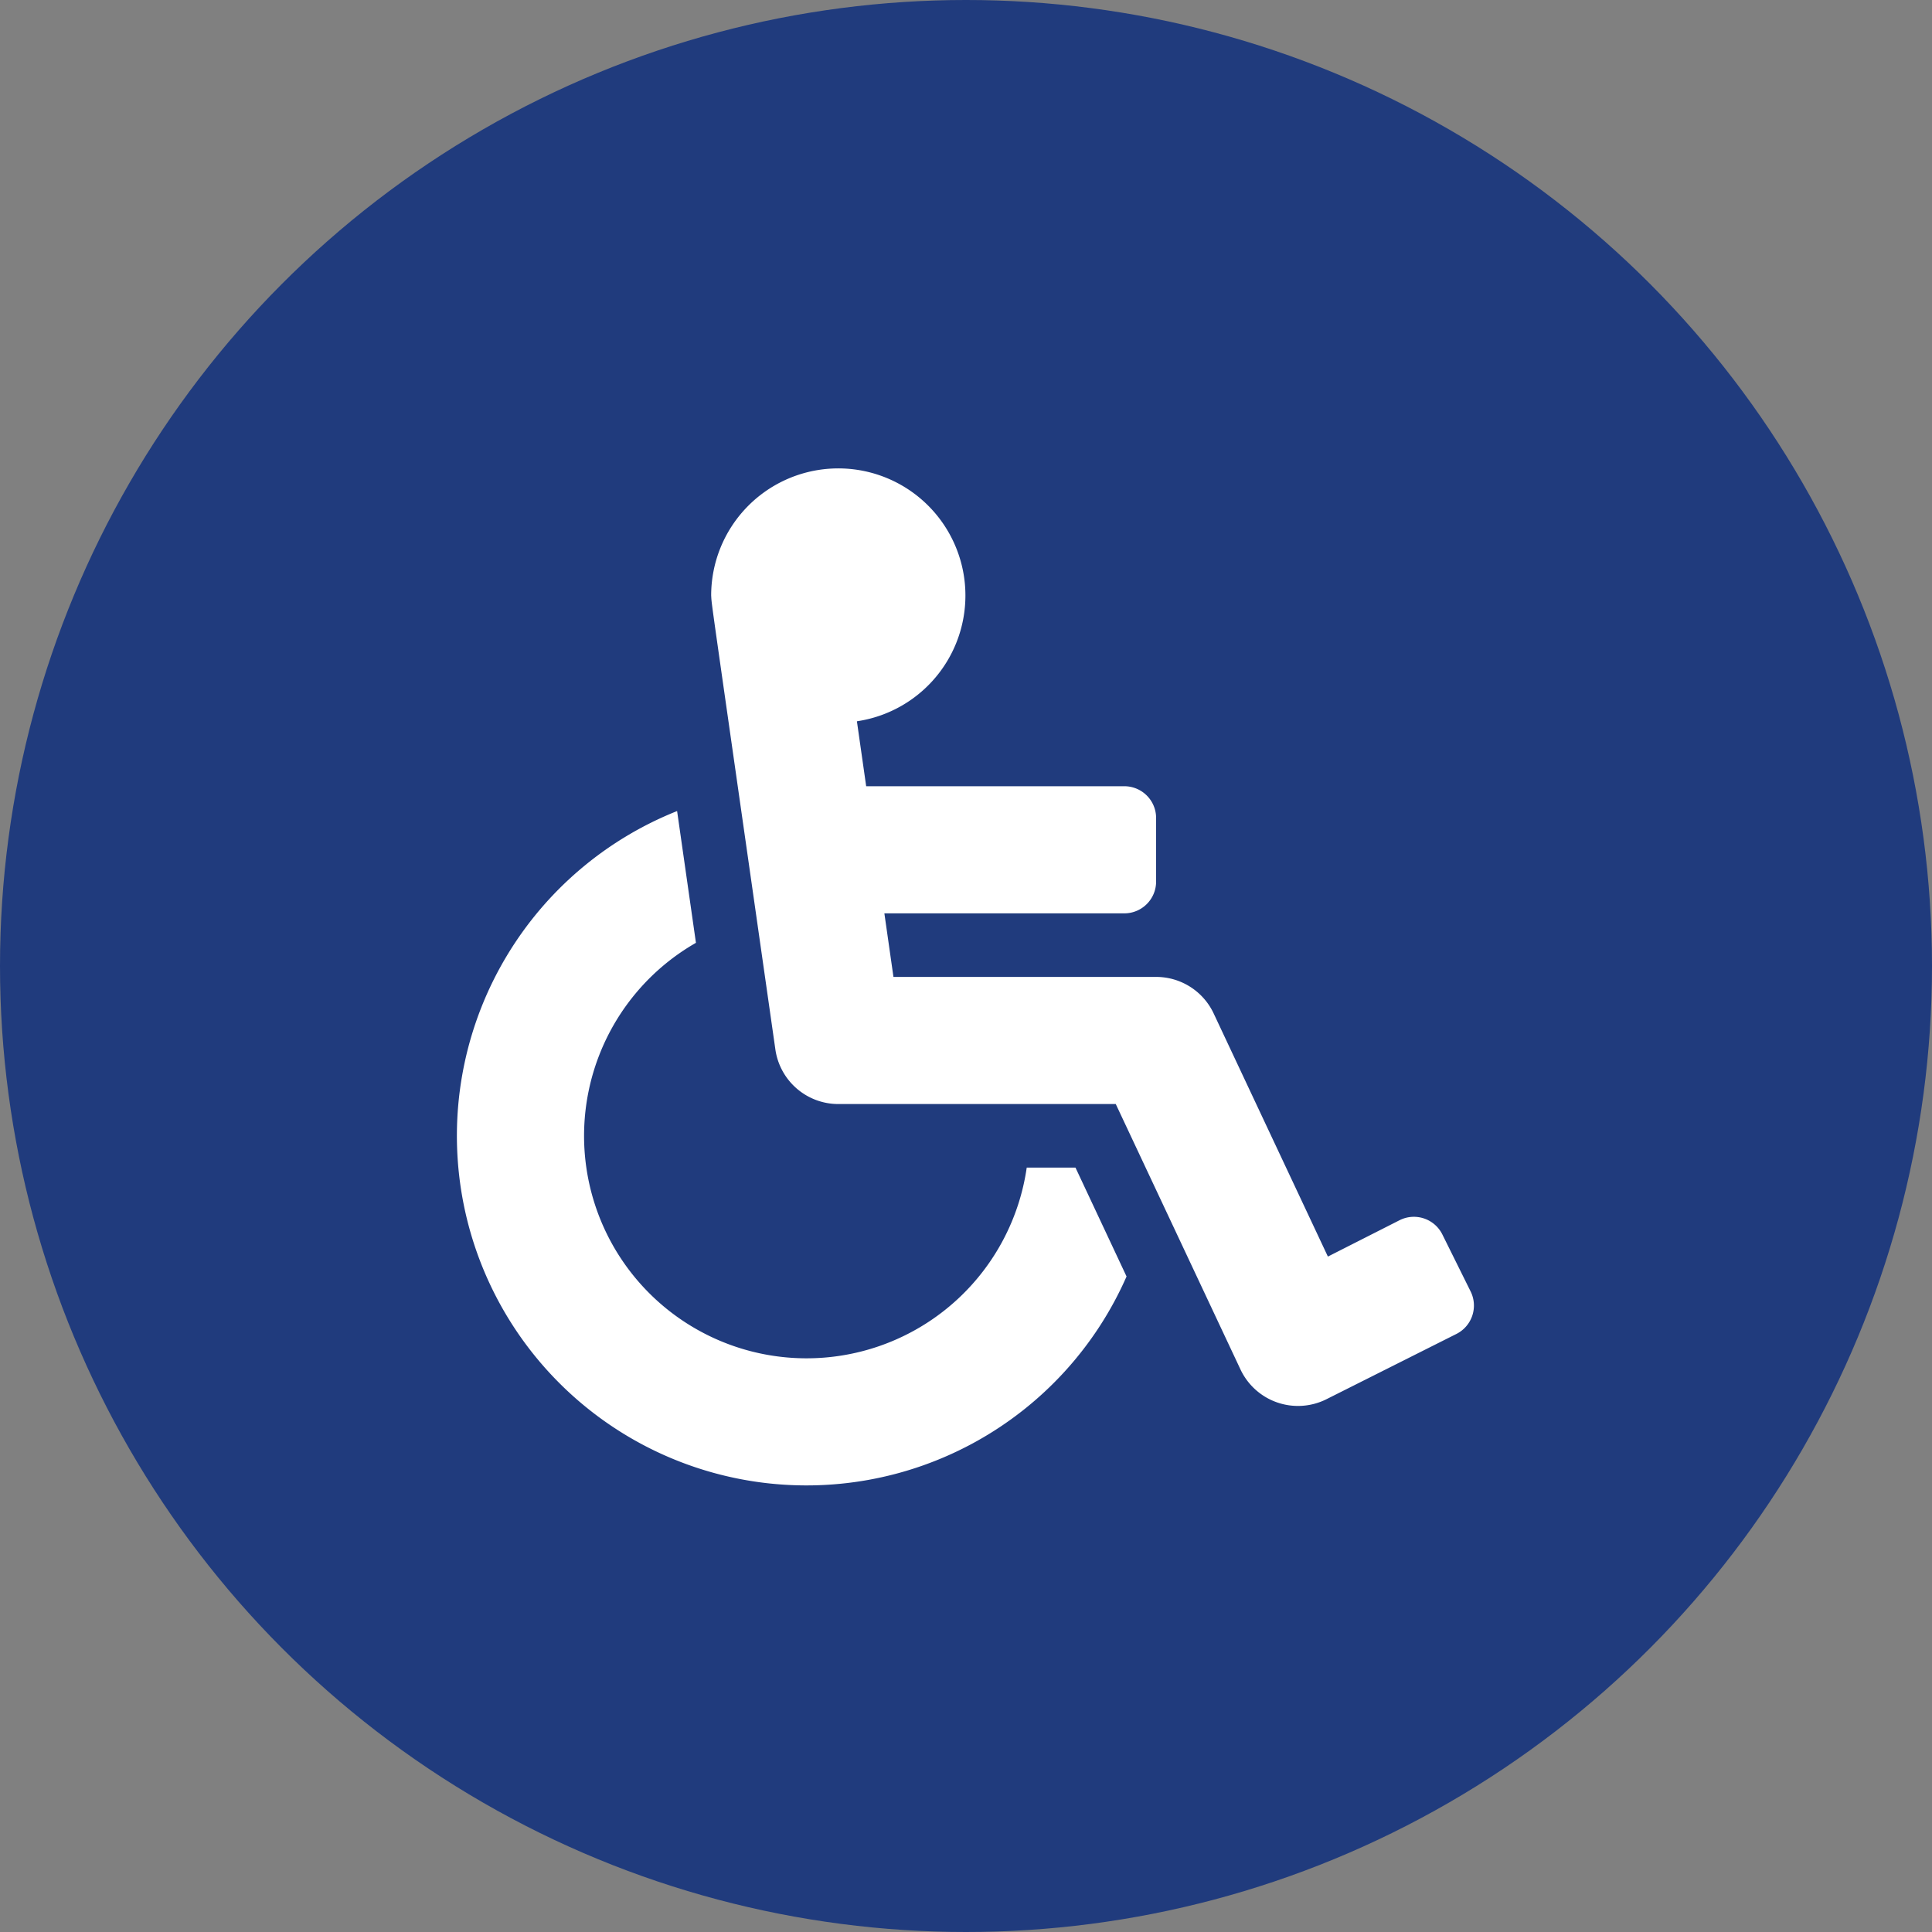
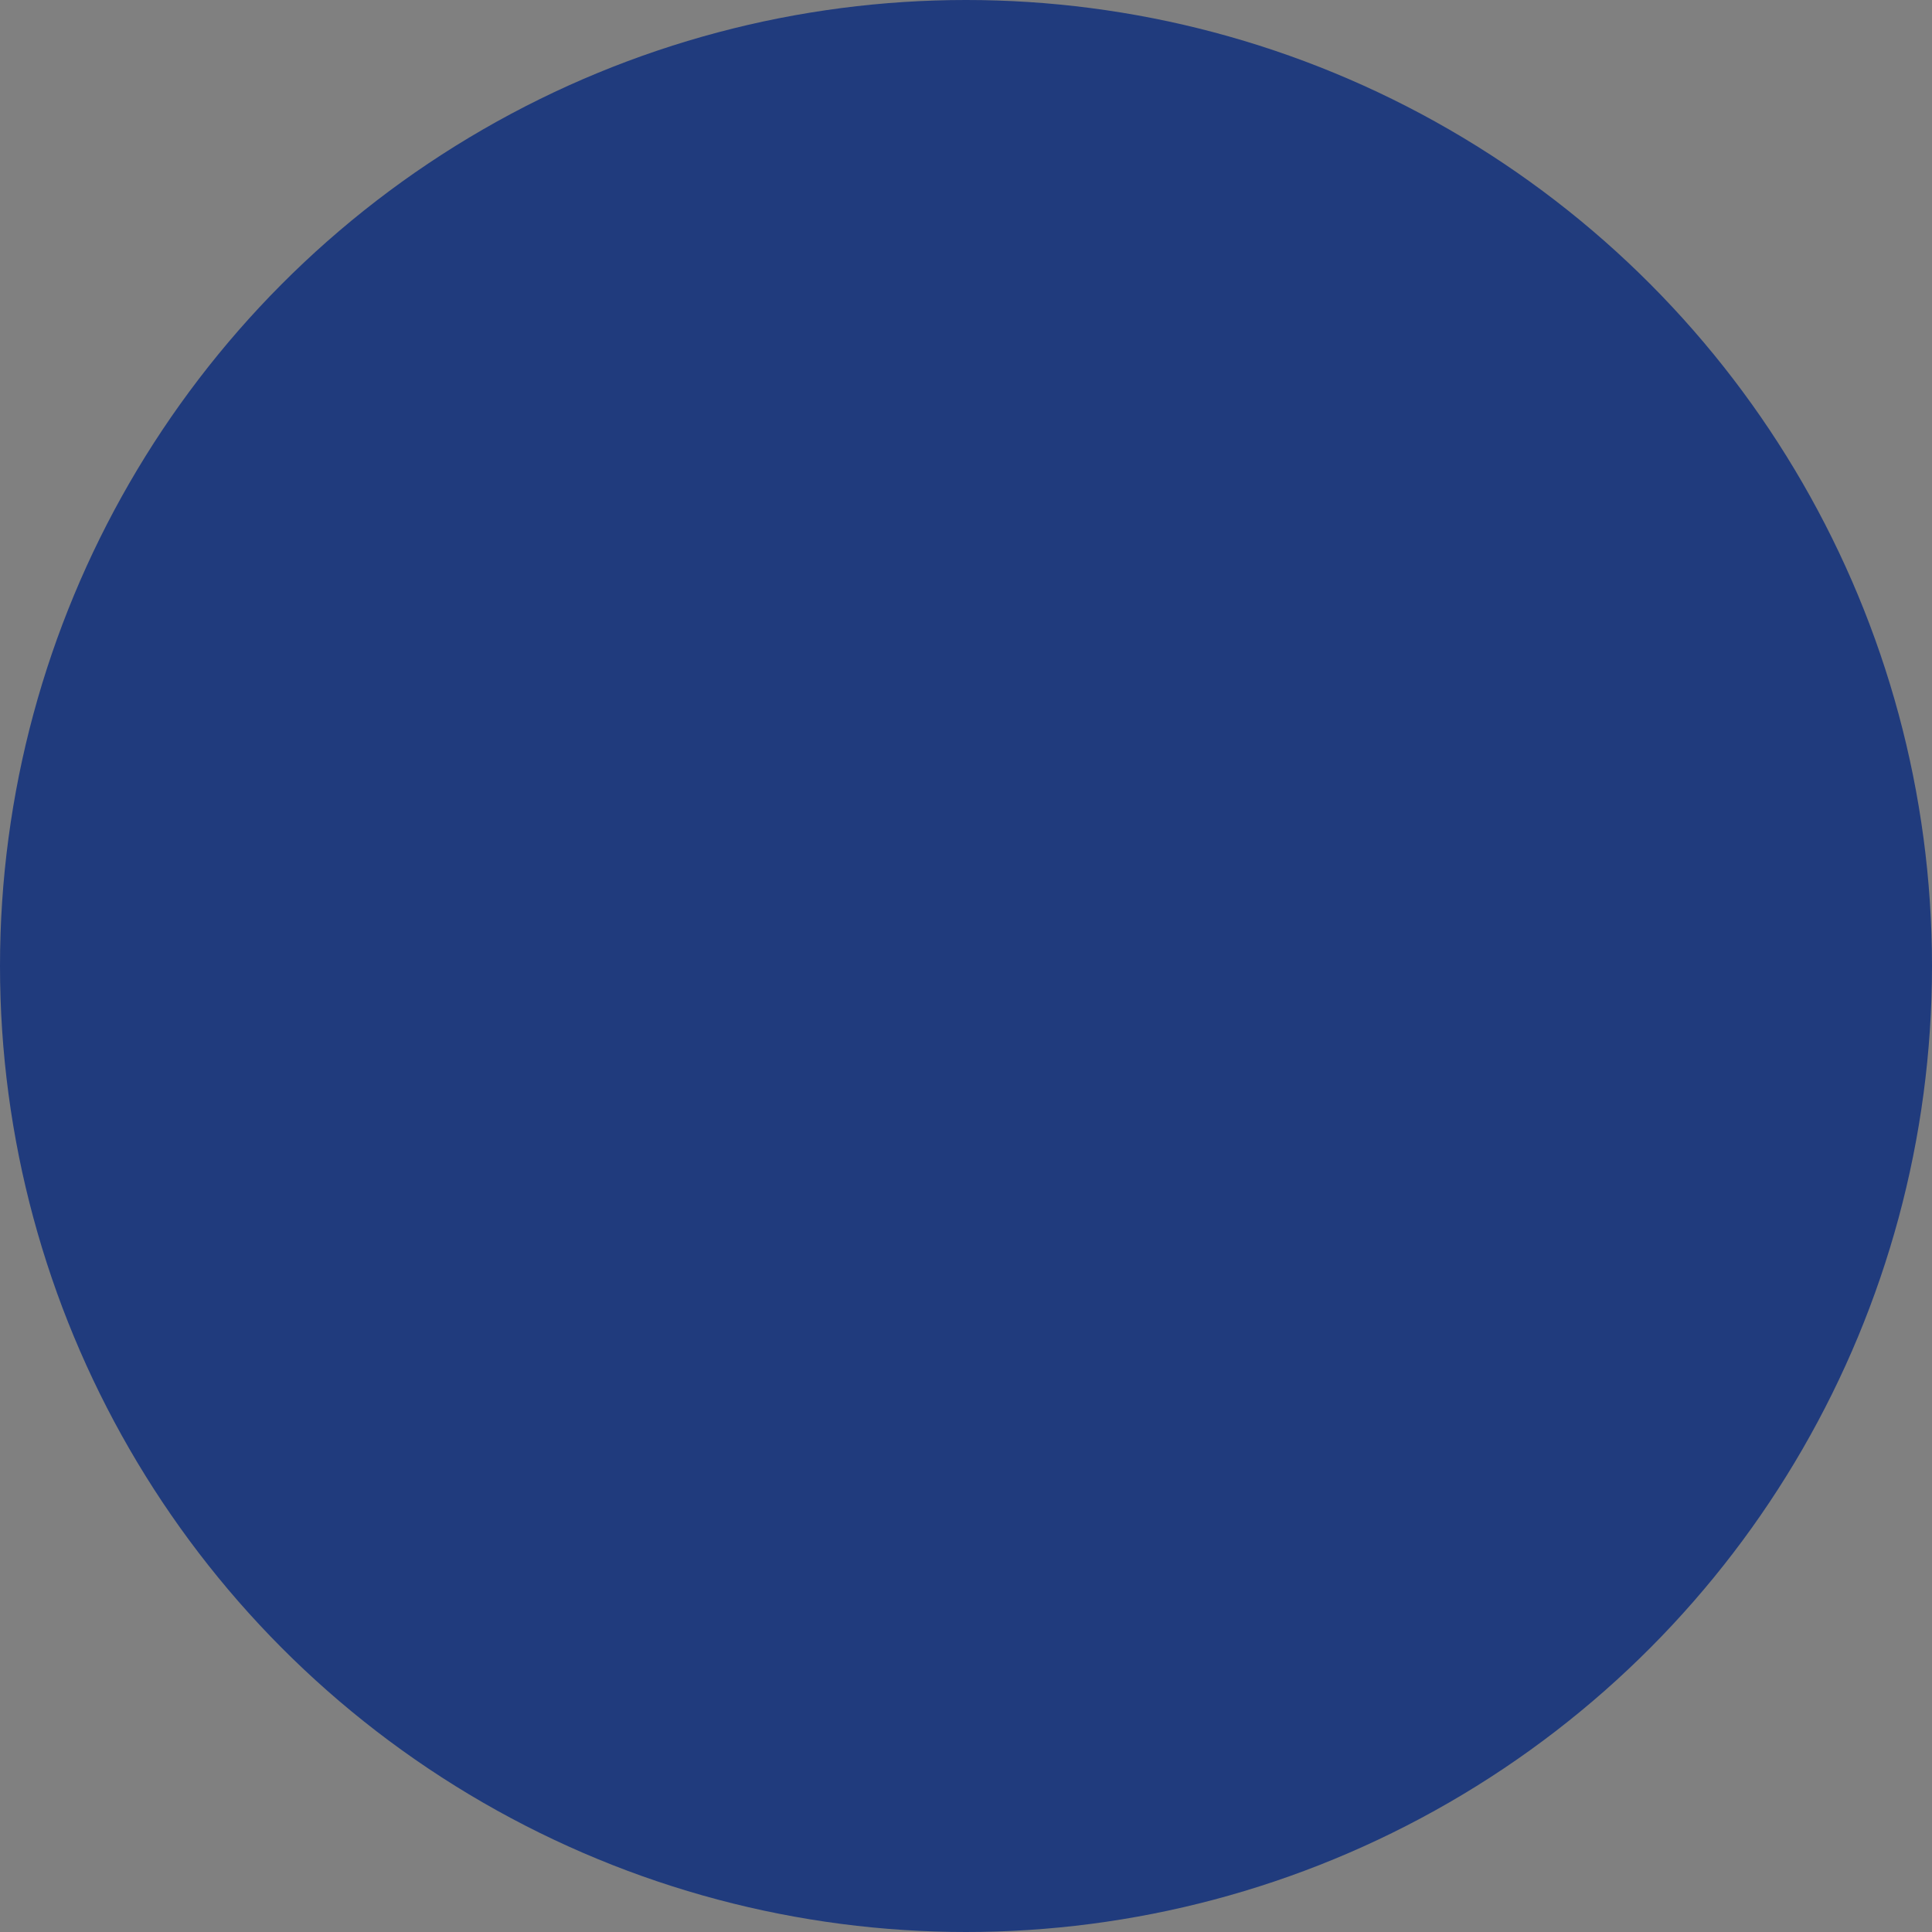
<svg xmlns="http://www.w3.org/2000/svg" id="Livello_1" data-name="Livello 1" viewBox="0 0 600 600">
  <rect x="0" y="0" width="600" height="600" fill="#808080" stroke="none" />
  <defs>
    <style>.cls-1{fill:#203b7d;}.cls-2{fill:#fff;}</style>
  </defs>
  <circle class="cls-1" cx="300" cy="300" r="300" />
-   <path class="cls-2" d="M447.94,383.38l8.77,17.68a9.87,9.87,0,0,1-4.45,13.23l-40.38,20.28a19.74,19.74,0,0,1-26.64-9.28l-38.73-82.42H260.34a19.75,19.75,0,0,1-19.54-16.95c-20.9-146.34-19.7-137.25-19.94-141A39.48,39.48,0,1,1,266.12,224L269,244.17h80.17a9.87,9.87,0,0,1,9.87,9.87v19.74a9.87,9.87,0,0,1-9.87,9.87H274.65l2.82,19.74h81.58a19.73,19.73,0,0,1,17.86,11.34l35.48,75.51,22.32-11.32a9.87,9.87,0,0,1,13.23,4.46ZM334,362.61H318.86A69.09,69.09,0,1,1,216.13,292.8l-5.85-40.92A108.57,108.57,0,1,0,349.86,396.42Z" />
</svg>